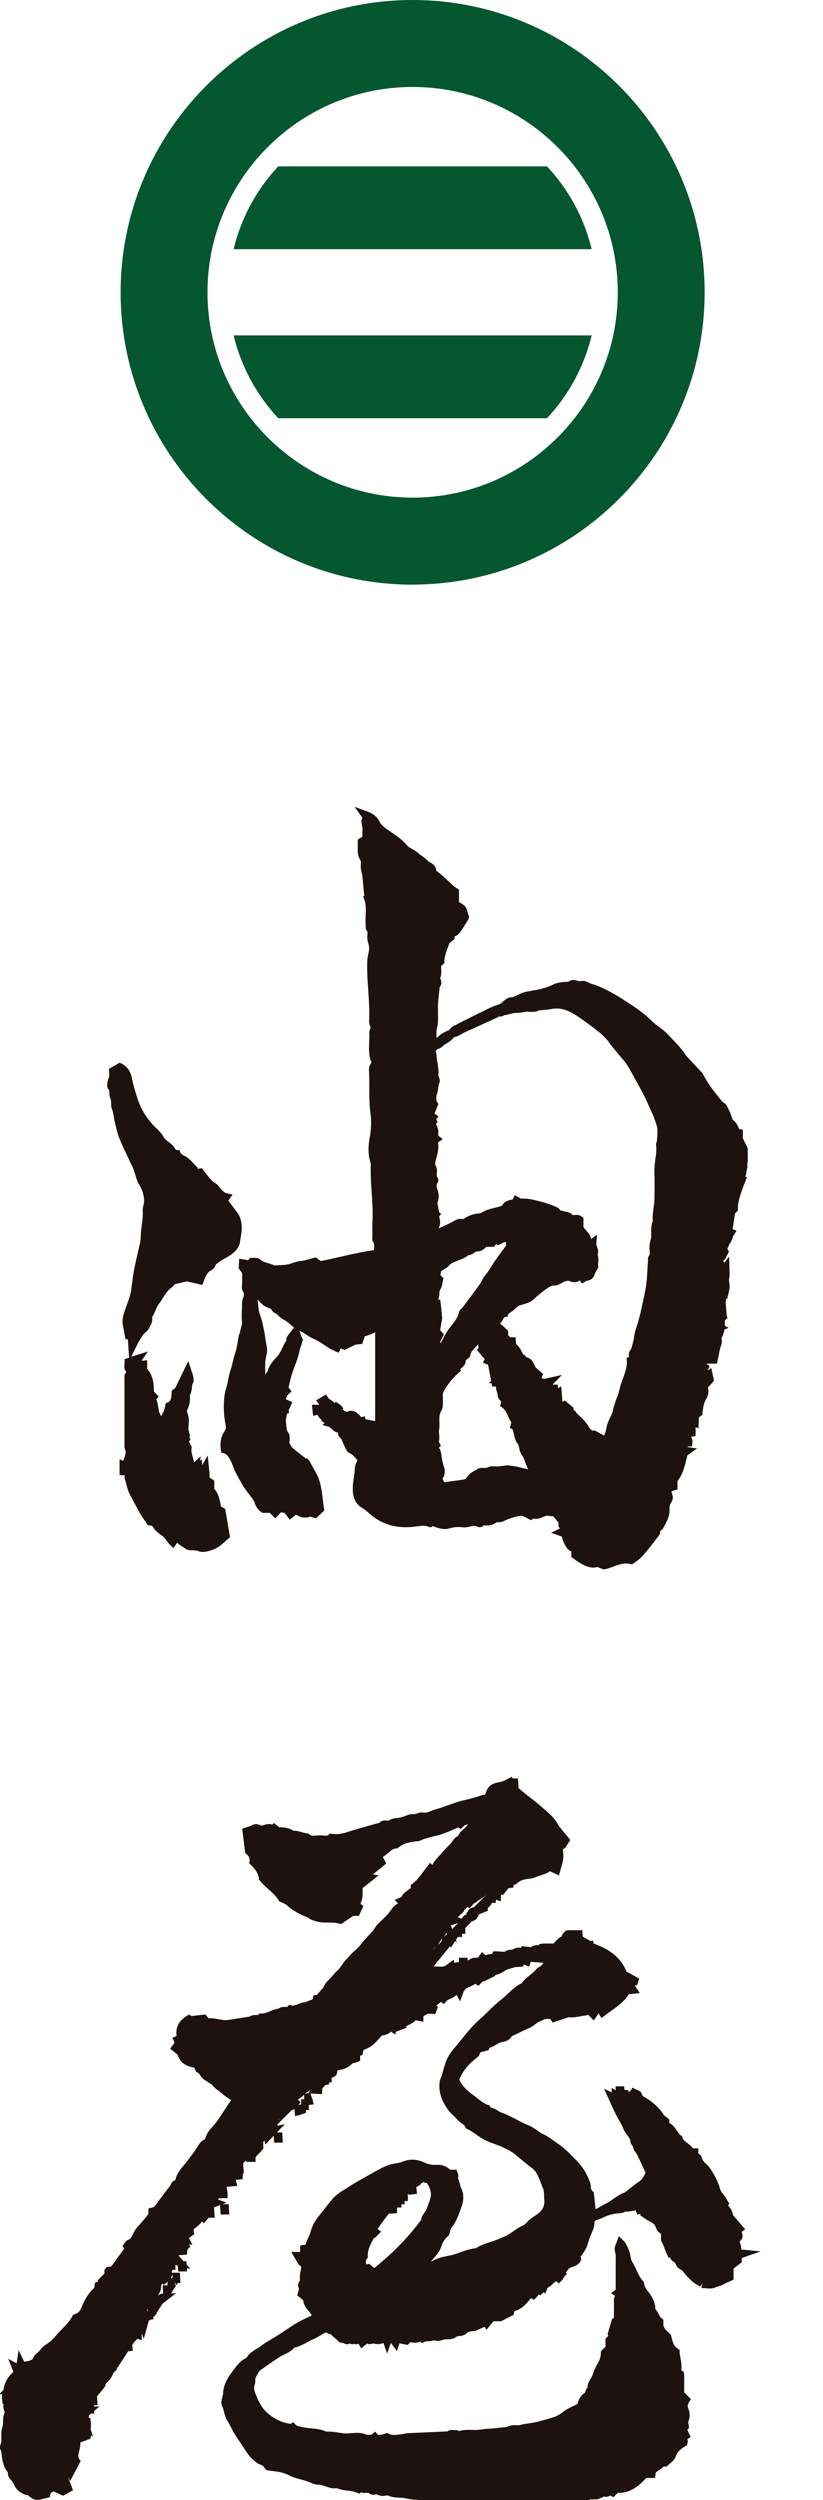
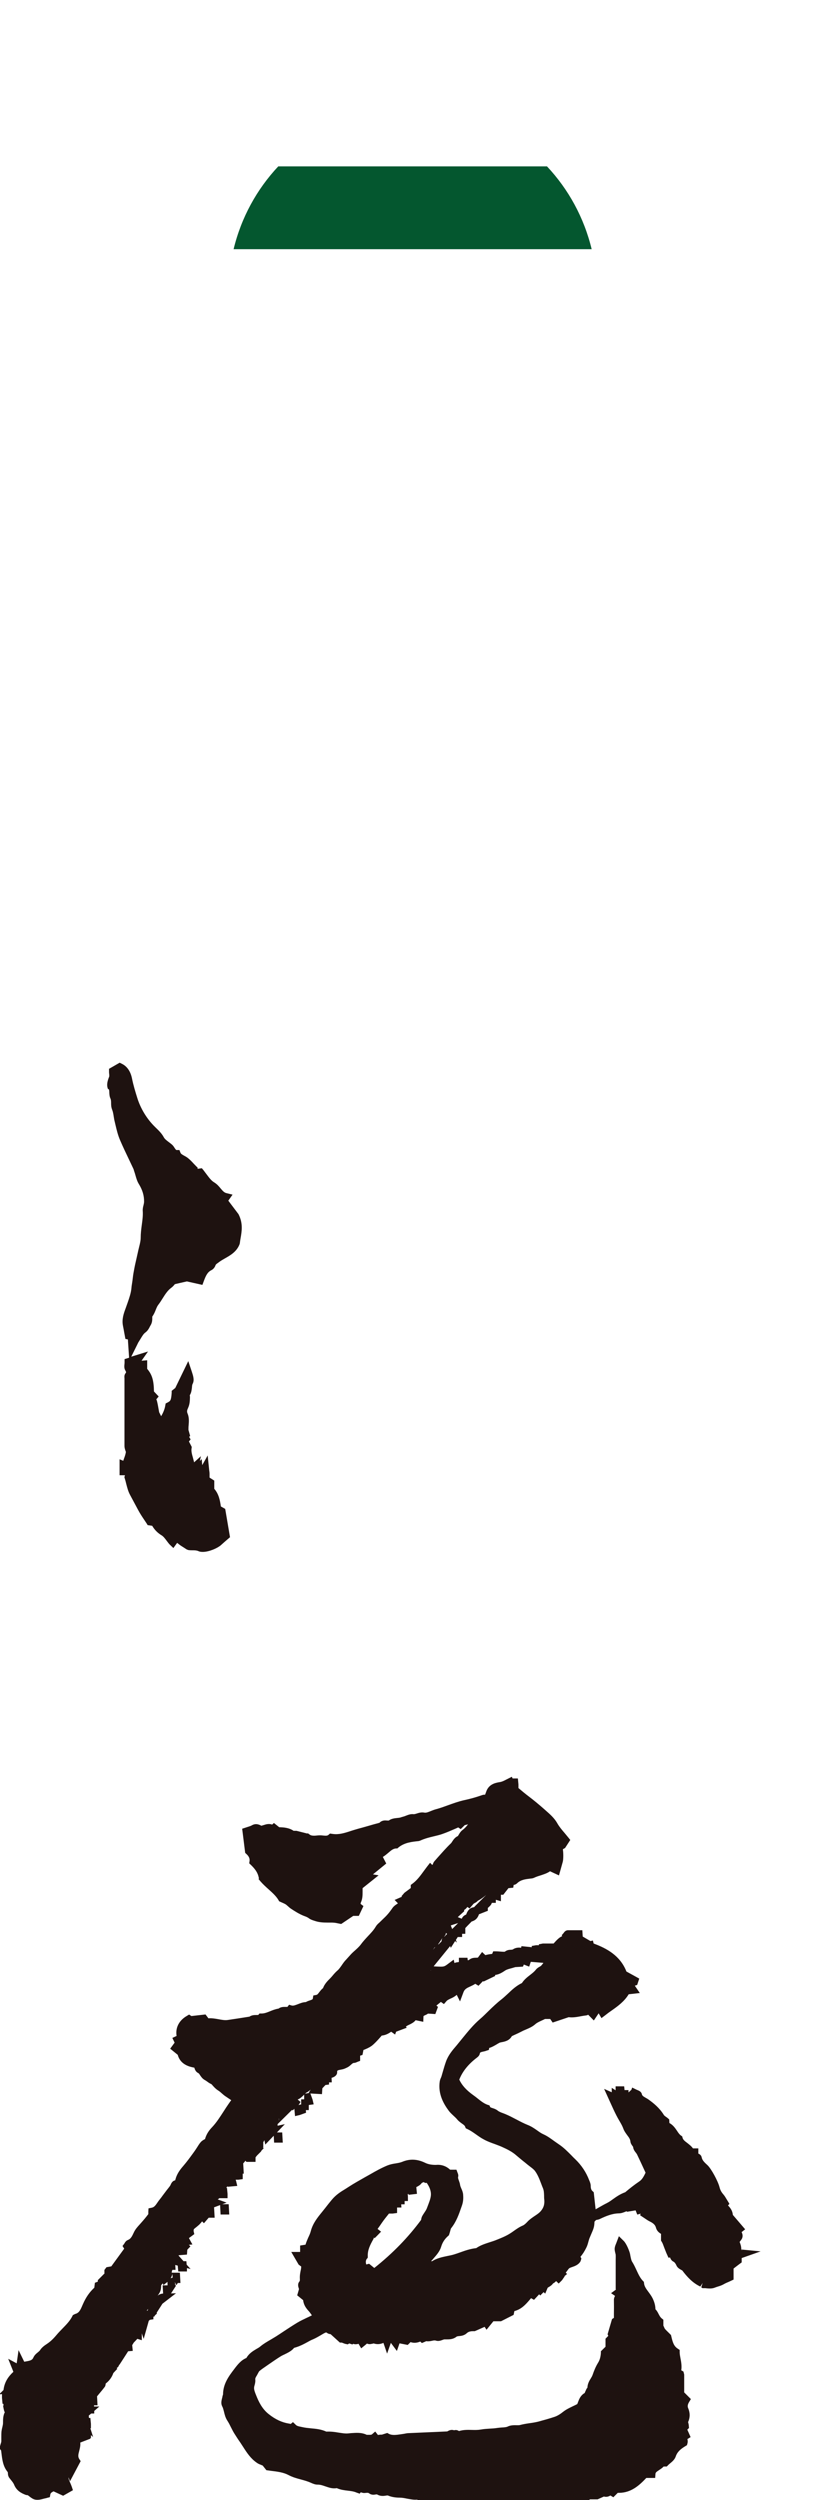
<svg xmlns="http://www.w3.org/2000/svg" id="_レイヤー_1" data-name="レイヤー 1" version="1.1" viewBox="0 0 87.34 265.06">
  <defs>
    <style>
      .cls-1 {
        fill: #04572f;
      }

      .cls-1, .cls-2 {
        stroke-width: 0px;
      }

      .cls-2 {
        fill: #1e1210;
      }
    </style>
  </defs>
  <g>
    <path class="cls-2" d="M78.79,238.59c-.08,0-.11-.08-.12-.08,0-.32-.08-.58-.18-.81l.16-.21c.25-.32.15-.66.05-.83l.38-.3-1.31-1.53c-.03-.45-.28-.76-.51-1l.15-.17-.3-.49c-.1-.17-.21-.36-.36-.53-.2-.23-.32-.46-.39-.74-.17-.67-.89-1.98-1.28-2.34-.33-.3-.55-.52-.61-.81-.04-.24-.21-.35-.36-.42v-.55h-.57c-.17-.24-.4-.41-.6-.57-.27-.2-.44-.34-.5-.54l-.04-.16-.13-.09c-.16-.11-.29-.3-.42-.5-.19-.28-.42-.62-.81-.83l-.02-.38-.15-.13s-.09-.08-.16-.12c-.08-.06-.2-.14-.25-.21-.47-.77-1.13-1.29-1.65-1.66-.09-.06-.18-.12-.28-.17-.26-.15-.38-.23-.41-.38-.07-.3-.34-.39-.56-.48l-.47-.23-.09.25h-.01s-.29.27-.29.27v-.25h-.42l-.04-.4h-.91v.42l-.41-.26v.47l-.81-.36.7,1.54c.2.44.39.86.6,1.27.1.2.21.39.32.58.16.27.31.53.41.8.1.29.27.51.42.72.2.26.32.44.34.66.02.21.13.36.21.47.03.04.07.09.08.12.02.26.17.46.3.62.04.05.08.11.11.16.25.52.5,1.06.74,1.58l.17.37c-.19.39-.36.72-.66.92-.55.37-1.06.78-1.5,1.15-.53.19-.93.47-1.28.72-.21.15-.41.3-.63.41-.42.21-.82.45-1.23.68l-.2-1.81-.13-.12c-.09-.08-.19-.22-.19-.54,0-.21-.07-.4-.17-.63-.32-.84-.81-1.57-1.46-2.2-.15-.14-.29-.28-.43-.43-.4-.4-.81-.82-1.32-1.16-.15-.1-.3-.21-.46-.32-.36-.26-.73-.54-1.17-.74-.25-.11-.46-.26-.68-.42-.3-.21-.62-.43-1.01-.58-.4-.16-.78-.36-1.16-.56-.4-.21-.8-.42-1.21-.59l-.23-.09c-.23-.08-.45-.17-.59-.29-.18-.14-.37-.2-.53-.25-.18-.06-.23-.08-.25-.12l-.08-.17-.19-.06c-.38-.13-.71-.39-1.06-.67-.15-.12-.3-.24-.46-.35-.74-.53-1.21-1.05-1.49-1.65q.5-1.29,1.87-2.33c.1-.08.27-.21.31-.43.03-.13.04-.15.53-.25.05-.01.1-.03.18-.06l.25-.08.04-.21c.29-.08.53-.23.76-.36.1-.06.21-.13.31-.18.08-.04.19-.06.31-.08.3-.06.76-.16,1.02-.63l.21-.1c.3-.13.59-.27.88-.42.13-.07.28-.13.42-.19.3-.13.65-.27.97-.55.17-.16.42-.27.7-.4.11-.05.23-.1.34-.16h.55l.26.38,1.7-.57c.43.06.89-.02,1.35-.11.17-.03.35-.06.53-.08.07-.01.13-.04.19-.07l.6.61.51-.76.3.51.42-.32c.21-.17.43-.33.65-.48.67-.47,1.36-.97,1.82-1.73l1.18-.13-.53-.78.25-.08.22-.67-.34-.19c-.34-.19-.68-.37-1.02-.56-.66-1.69-2.1-2.46-3.48-2.97l-.08-.32-.26.06-.82-.48-.04-.67h-.73c-.28,0-.54,0-.79,0-.27,0-.41.21-.47.3l-.2.23.05.1c-.29.12-.55.37-.91.78h-.35s0,0,0,0h-.79l-.42.08v.1h-.3l-.46.08v.13c-.06,0-.13-.01-.19-.02l-.9-.09-.04.17c-.3-.05-.63,0-.88.18-.02.01-.07.02-.17.03-.18,0-.45.02-.68.21-.07.01-.26,0-.4-.01-.16-.01-.34-.03-.52-.03h-.31l-.11.27c-.28.03-.51.07-.72.13l-.35-.33-.44.59c-.19.05-.57-.07-.96.26-.02.01-.08.02-.12.03l-.03-.27h-.91v.45c-.05,0-.11.02-.16.03-.12,0-.22.04-.31.08l-.08-.36-.58.43c-.45.34-.45.33-1.22.3l-.33-.02,1.75-2.15.07.19.46-.72.19.16-.11-.28.2-.31h.46v-.34h.34v-.61l.04-.04.18-.19h0s.45-.46.45-.46c.41-.12.65-.37.78-.77h0s.94-.37.94-.37v-.3s.07-.07.11-.1c.07-.07.16-.15.23-.25.04-.06.06-.13.09-.19h.42v-.33l.54.16v-.69h.25l.55-.7.51-.05.04-.29c.13-.02.26-.07.37-.18.39-.38.89-.43,1.37-.49l.25-.03.13-.04c.25-.12.5-.2.73-.27.36-.12.71-.23,1.01-.44l.95.44.4-1.43c.08-.28.07-.98.02-1.27,0-.02,0-.04,0-.08l.23-.13.55-.85-.2-.25c-.13-.15-.25-.31-.38-.46-.3-.35-.58-.68-.78-1.03-.32-.58-.8-.99-1.22-1.36l-.19-.17c-.56-.49-1.1-.94-1.63-1.34-.37-.28-.72-.57-1.06-.86l-.04-.03v-.39l-.06-.63h-.56l-.08-.18-.62.31c-.24.13-.42.21-.62.25-.39.06-1.13.17-1.44.91l-.16.43c-.09,0-.19,0-.3.04-.65.23-1.3.41-1.96.55-.57.13-1.12.33-1.65.52-.44.16-.88.32-1.33.44-.17.04-.34.12-.51.18-.26.11-.5.21-.7.17-.33-.06-.59.03-.81.1-.12.04-.22.06-.29.07-.36-.05-.64.08-.88.17-.09.04-.19.07-.3.1-.06.01-.13.04-.29.09-.1.02-.2.03-.31.04-.29.03-.62.07-.89.27-.03.01-.13,0-.18,0-.21-.02-.55-.04-.81.24-.39.1-.77.21-1.15.32-.37.11-.74.21-1.11.31-.25.07-.51.15-.76.23-.66.22-1.29.42-1.95.32l-.28-.04-.16.14c-.12.1-.25.1-.58.07-.16-.02-.32-.03-.57-.01-.33.04-.65.05-.82-.07l-.22-.16-.06.03-1.15-.29h-.3c-.52-.35-1.12-.37-1.53-.38l-.56-.45-.19.17c-.34-.13-.68-.02-.86.04-.17.05-.28.08-.27.09-.21-.11-.59-.32-1.06-.03-.09.05-.23.09-.38.14l-.61.2.32,2.56.13.12c.34.31.36.57.33.76l-.03.23.17.16c.35.34.69.73.81,1.23l.05.2-.04.08.21.25c.27.31.57.58.86.84.41.37.79.71,1.04,1.13l.07.13.31.14c.12.05.23.1.34.16.09.05.18.13.28.22.11.1.21.19.33.27.41.27.85.55,1.34.75l.11.04c.17.06.32.13.43.21.19.15.39.21.64.29.46.16.91.18,1.34.18h.38c.22,0,.44.01.68.07l.41.08,1.28-.86h.59l.49-1.04-.3-.23s0-.08.02-.13c.19-.4.19-.8.19-1.15,0-.13,0-.26,0-.39l1.7-1.36-.6-.1,1.41-1.15-.36-.7c.22-.13.4-.29.57-.43.32-.28.53-.45.83-.47h.14s.11-.1.11-.1c.66-.54,1.48-.61,2.15-.68l.14-.04c.55-.25,1.03-.36,1.49-.47.3-.07.58-.14.85-.23.49-.17.97-.38,1.43-.58l.29-.13.26.18.43-.42.2-.05.15-.04c-.17.23-.36.44-.59.61-.18.13-.29.31-.38.46-.04.06-.09.15-.1.17-.33.15-.49.41-.61.59-.05.08-.1.16-.15.2-.5.48-.95,1-1.4,1.5l-.35.4c-.09.11-.13.22-.15.3-.02.03-.05.06-.07.08l-.23-.23-.32.41c-.12.16-.23.31-.35.47-.37.51-.72.98-1.19,1.33l-.19.14v.33l-.67.5-.31.36.04.06-.77.34.35.36s-.07.05-.13.09c-.14.09-.31.21-.44.39l-.09.13c-.13.18-.27.37-.42.54-.17.2-.36.38-.55.56l-.35.34c-.12.1-.27.24-.37.41-.22.38-.53.7-.85,1.04-.25.27-.51.55-.73.85-.19.26-.45.49-.79.79-.18.16-.34.34-.51.53-.09.1-.18.2-.27.3-.17.17-.32.38-.46.59-.16.22-.3.44-.49.59-.17.15-.33.33-.48.51-.09.11-.18.21-.28.31-.26.26-.58.58-.74,1.02l-.04.03c-.15.13-.26.27-.36.4-.14.19-.21.27-.31.29l-.32.06-.05.31c-.01.08-.02.11-.31.21-.13.04-.28.09-.43.18-.32.01-.59.12-.84.22-.3.11-.47.19-.68.14l-.26-.08-.18.23s-.11,0-.18,0c-.19,0-.5-.02-.76.18-.33.05-.63.17-.9.28-.3.12-.59.24-.88.24h-.24s-.14.16-.14.16c-.03,0-.13,0-.19,0-.2,0-.49,0-.75.18h-.03c-.76.12-1.52.24-2.28.35-.3.04-.61-.02-.94-.08-.33-.06-.71-.13-1.09-.1l-.31-.41-.26.03c-.42.05-.83.09-1.24.14h0l-.24-.16-.25.15c-.83.48-1.22,1.26-1.08,2.12l-.45.21.24.5-.47.64.8.65c.21.76.79,1.2,1.76,1.36.06.21.16.45.41.57.07.03.12.1.2.23.11.16.24.36.48.5.1.05.19.12.28.18.08.06.16.12.25.17.06.04.13.06.22.12.19.22.4.47.72.67.13.08.24.18.35.28.13.11.26.23.4.32l.61.41c-.09.12-.18.24-.26.36-.19.27-.37.55-.55.83-.39.6-.75,1.17-1.21,1.66-.26.27-.61.69-.76,1.27-.15.08-.32.17-.46.33-.15.17-.27.37-.39.56-.08.13-.17.26-.26.39l-.18.25c-.32.44-.65.89-1.01,1.31-.34.39-.68.83-.84,1.43l-.03.11c-.28.04-.41.3-.48.46-.02.04-.04.09-.06.12-.11.15-.23.3-.35.45l-.46.61c-.09.13-.18.25-.28.37-.09.11-.17.22-.25.34-.22.32-.35.5-.61.55l-.34.07-.02.35c0,.06,0,.13,0,.26-.24.32-.5.63-.77.93l-.15.17c-.22.24-.47.51-.63.87-.18.39-.32.66-.61.77-.21.08-.32.26-.39.39l-.19.25.18.28-1.37,1.88-.51.09-.22.29v.33l.02.03-.72.72v.16s-.31.12-.31.12l-.06.52c-.5.46-.88,1-1.19,1.7l-.08.18c-.21.5-.36.81-.78.91l-.23.12-.08.16c-.24.46-.61.84-1,1.24-.22.23-.45.46-.65.7-.36.43-.67.72-1.02.95-.28.18-.56.39-.74.68-.05.07-.14.14-.23.22-.17.13-.35.29-.46.53-.12.28-.3.34-.75.42l-.23.04-.6-1.23-.2,1.4-.9-.48.55,1.38c-.59.54-.92,1.11-1.03,1.8l-.02.13-.47.47.31-.04v.4l.06.63h.09s0,.11.02.15l-.05.07.03.17c.02.13.05.24.08.35.02.08.06.17.08.13-.2.39-.2.76-.2,1.18,0,.13-.04.27-.07.42-.04.14-.07.29-.09.44-.02.21-.02.41-.02.62,0,.14,0,.29,0,.43,0,.09-.04.2-.08.33l-.12.43.13.17s.02.03.04.04c.02.09.03.2.05.36.08.64.16,1.36.66,1.95.01.03.02.12.02.17,0,.08.02.15.03.21l.07.17c.08.11.16.21.24.31.14.17.25.32.31.46.25.64.75.91,1.22,1.09.07.03.13.03.23.04.06.04.13.09.19.14.17.13.38.3.66.34.3.04.57-.03.82-.1.08-.02.15-.04.21-.05.05,0,.11-.03.19-.05l.28-.07.05-.29c.03-.15.12-.21.34-.33l1.02.47,1.04-.59-.12-.36c-.05-.14-.11-.29-.17-.42-.12-.26-.19-.44-.18-.58l.16.41,1.13-2.13-.15-.23c-.15-.23-.11-.47,0-.87.07-.27.14-.56.11-.87h0s1.09-.42,1.09-.42l-.04-.06h.08v-.31l.23.2-.28-.89v-.04s.05,0,.05,0v-.46l-.06-.63h-.15l-.02-.25.26-.22h.32v-.27l.54-.47h-.56v-.13s.37,0,.37,0l-.05-.95.23-.28c.2-.23.39-.47.57-.7.1-.12.1-.25.12-.38.44-.33.68-.74.81-1.11l.42-.45-.07-.07c.11-.08.21-.17.25-.32,0,0,0-.02,0-.03h.04s.19-.29.19-.29c.24-.38.49-.75.74-1.15l.49-.04-.06-.61.15-.24h-.01l.38-.4.02-.03.48.15v-.73l.2.59.54-1.92.13-.11.36-.05v-.27l.03-.03.04.04.11-.17.19-.17-.02-.1.61-.95,1.44-1.11-.53.02.53-.82-.11-.11s0-.06,0-.08l.17.11.13-.21h.28l-.06-1.09h-.87c.01-.08.02-.16.05-.23l.03-.07h.33l-.03-.52.26.07.06.62h.92v-.36l.39.1-.42-.46-.03-.37h-.3l-.52-.58v-.02s0-.03,0-.03l.88-.07.04-.52.33-.35-.17-.17.38-.03-.37-.68.57-.42-.07-.3c-.01-.05.01-.19.02-.22.08-.08.16-.14.25-.21.11-.09.22-.18.33-.28.11-.11.2-.22.3-.34l.19.2.51-.59h.63l-.06-1.09h-.03l.67-.25.05,1h.92l-.06-1.09h-.68l.46-.17-.95-.34c.08-.03.12-.08.17-.13h.88v-.46l-.06-.63h-.08c.04-.06.09-.12.13-.18l.02.06,1.02-.09-.12-.51-.05-.15h.29l.46-.06v-.58h.11l-.06-1.09h0c.05-.06.12-.12.15-.17.03-.05.06-.07.09-.11l.1.12h.97v-.48l.15-.19.46-.46-.02-.02.28-.3-.1-.08h.05v-.57s.01,0,.01,0l.11-.2s0,0,0,0l.09.47.9-.94.04.73h.92l-.06-1.08h-.56l.84-.88-.77.17v-.17s1.54-1.52,1.54-1.52l.06.07.18-.18.07.78.51-.12.66-.24-.02-.28h.31v-.54s.52-.07.52-.07l-.12-.51-.23-.64,1.23.07.04-.62.33-.35h0s.38-.05.38-.05v-.23h.29l-.02-.48c.34-.09.6-.3.59-.6,0-.18-.01-.2.5-.29.23-.04.4-.13.57-.21s.3-.2.41-.3c.15-.13.21-.18.29-.18.15,0,.27-.06.38-.11l.29-.11v-.55l.25-.08.1-.52s.06-.03.1-.04c.27-.11.54-.23.8-.42.3-.24.56-.53.76-.75l.08-.09c.07-.08.19-.21.2-.23.42-.04.74-.22,1-.41l.42.3.11-.3,1.12-.42-.09-.14s.04,0,.06-.02c.09-.07.2-.12.31-.17.21-.1.48-.23.67-.47l.81.17.02-.54c0-.08,0-.08.19-.17.09-.04.19-.08.29-.16l.78.05.28-.76-.17-.14.48-.39.32.23.28-.32c.08-.1.24-.17.42-.26.21-.09.45-.21.66-.4l.35.7.37-.99c.12-.31.34-.43.72-.6.17-.08.35-.16.53-.28l.34.21.47-.49.07.04,1.21-.58.03-.12c.41-.05.74-.26,1.04-.46.17-.12.42-.18.68-.25.14-.04.28-.08.41-.12l.81-.05.09-.22.57.22.17-.51,1.34.11h0c-.08.12-.17.21-.25.31-.02.02-.09.06-.14.09-.13.07-.28.16-.41.32-.16.21-.38.38-.61.56-.3.23-.63.49-.87.86-.59.28-1.04.7-1.47,1.11-.23.21-.46.43-.7.62-.49.38-.94.81-1.37,1.23-.3.29-.59.59-.91.86-.71.61-1.3,1.34-1.87,2.04-.18.22-.35.43-.53.65l-.09.11c-.44.51-.89,1.04-1.13,1.73-.12.34-.22.68-.32,1.03l-.15.52s-.03.08-.05.13c-.05.1-.1.23-.13.38-.21,1.36.43,2.42.93,3.1.15.21.34.38.53.56.13.12.27.25.38.38.15.19.34.32.5.44.19.13.31.22.35.34l.07.17.17.08c.3.14.59.34.89.55.28.2.56.4.87.56.38.21.78.35,1.17.49.26.1.52.19.78.31.51.23,1.04.49,1.48.88.23.2.47.39.71.59.16.12.31.25.47.38.09.07.18.14.27.21.21.16.4.3.53.47.29.39.47.85.66,1.35.06.17.13.34.2.51.09.23.1.47.11.76,0,.14,0,.29.02.42.04.48-.05.82-.33,1.17-.17.22-.42.39-.68.56-.26.18-.54.36-.77.61-.15.16-.33.34-.5.41-.38.16-.68.38-.98.59-.15.11-.3.21-.45.3-.46.28-1.01.49-1.46.67-.2.08-.41.14-.62.21-.49.16-1,.32-1.44.63h-.04c-.6.07-1.14.26-1.67.45-.2.07-.39.14-.59.2-.25.08-.5.13-.76.18-.53.11-1.08.22-1.61.55h-.1s-.01,0-.02.01c.07-.08.14-.16.21-.23l.09-.11c.3-.34.64-.73.78-1.21.13-.44.37-.81.73-1.13l.09-.08.04-.12c.04-.12.07-.23.1-.34.03-.11.06-.25.1-.29.55-.69.82-1.47,1.08-2.22l.06-.17c.17-.48.15-.89.13-1.17-.02-.25-.11-.46-.19-.64-.06-.13-.11-.26-.13-.37-.02-.17-.08-.33-.13-.47-.07-.19-.11-.3-.08-.4.05-.19-.02-.34-.07-.46l-.11-.3h-.67c-.41-.38-.93-.57-1.51-.51-.42,0-.79-.05-1.14-.22-.84-.41-1.64-.44-2.45-.1-.2.08-.43.12-.67.16-.28.04-.59.1-.89.22-.65.27-1.24.6-1.76.9l-.66.37c-.56.32-1.12.63-1.66.98-.13.08-.26.17-.39.25-.48.29-.97.59-1.43,1.14-.23.28-.46.56-.68.85-.12.15-.24.3-.36.45-.48.59-.97,1.19-1.19,2.03-.06.24-.17.47-.28.7-.1.23-.2.47-.28.73l-.57.09v.68h-.94l.78,1.34.28.21c-.02.11-.01.21-.04.32-.06.29-.13.61-.11.96.01.2,0,.26-.06.32-.2.25-.11.55-.04.75,0,.01,0,.02.01.04l-.19.66.63.51c.06.54.34.89.6,1.17.12.13.22.29.33.44-.18.09-.36.18-.54.26-.35.17-.7.33-1.03.53-.48.29-.95.6-1.42.91-.28.19-.56.37-.84.55-.18.11-.36.22-.55.33-.36.21-.73.42-1.07.7-.14.12-.3.21-.46.3-.35.21-.78.47-1.04.94-.58.24-.94.71-1.31,1.2-.55.72-1.17,1.55-1.17,2.67-.02.06-.05.14-.07.24,0,.06-.02.12-.04.18-.06.25-.13.55.02.84.09.16.13.35.19.57.07.3.15.64.37.97.13.2.25.43.36.66.13.25.25.5.4.73.19.3.38.6.59.89.11.16.21.33.32.49.39.61.8,1.24,1.47,1.69.13.09.25.14.41.2l.19.08.39.49.52.07c.66.08,1.29.16,1.82.44.45.24.9.36,1.35.48.36.1.7.19,1.07.36.18.08.41.18.67.18h.02c.29,0,.5.08.77.17.37.12.77.29,1.25.2.4.18.81.23,1.18.27.33.04.64.08.91.2l.34.12.12-.15c.11.04.27.1.48.07.23-.02.31-.03.41.05.24.18.51.15.71.11.03,0,.08,0,.11-.01.34.21.69.18.92.14.13-.02.24-.04.29,0,.33.13.71.21,1.21.21.25,0,.5.05.75.1.35.06.73.15,1.11.11l.33.32.3-.27c.3.16.54.12.71,0h0c.12.04.25.09.4.1.15.01.3,0,.46,0,.12,0,.22,0,.33,0,.08.02.18,0,.28,0,.04,0,.09,0,.09-.02l.29.43.36-.32c.36.18.74.16,1.04.13.22-.02.43-.03.59.03.43.16.87.14,1.3.11.22,0,.45-.02.68,0l.35.04c.87.09,1.07.12,1.38,0,0,0,.01,0,.02,0,.16.05.34.09.55.11.56-.03,1.1,0,1.65,0,.34.01.68.02,1.03.02.66,0,1.32-.04,2-.18.24-.05.52-.04.82-.02.22,0,.44.02.66,0,.26-.01.53-.05.79-.08.26-.03.51-.07.77-.08.37-.01.79-.05,1.15-.35h.81l.67-.3c.29.09.55-.02.69-.11l.31.19.47-.47h.13c1.32,0,2.2-.84,2.9-1.58h.94l.03-.42c.01-.15.09-.22.38-.41.15-.1.33-.21.49-.38h.33l.13-.13c.07-.08.15-.14.23-.21.23-.19.48-.4.59-.72.17-.51.54-.81,1.04-1.11l.15-.09.05-.17c.05-.17.04-.33,0-.48l.34-.21-.35-.79.18-.18-.02-.21c0-.09-.02-.18-.04-.27-.01-.07-.04-.13-.04-.13.22-.49.23-.97.01-1.49-.06-.14-.09-.33.1-.65l.19-.31-.71-.71c0-.64,0-1.27,0-1.89l-.08-.32-.23-.13h0c.07-.46-.01-.89-.08-1.25-.04-.23-.09-.46-.09-.66v-.25s-.21-.14-.21-.14c-.42-.27-.54-.7-.68-1.31l-.03-.13-.25-.25c-.13-.13-.27-.26-.39-.4-.03-.03-.06-.11-.1-.2-.02-.04-.04-.09-.07-.15v-.62l-.17-.14c-.15-.12-.23-.27-.33-.46-.09-.17-.18-.36-.34-.51-.01-.39-.1-.74-.29-1.14-.13-.27-.3-.49-.46-.71-.23-.31-.43-.58-.46-.9l-.02-.16-.11-.11c-.3-.32-.48-.72-.68-1.15-.14-.3-.28-.6-.46-.88-.09-.15-.13-.38-.18-.62l-.03-.17c-.06-.32-.39-1.13-.68-1.41l-.51-.5-.3.79c-.06.14-.14.32-.15.55,0,.17.04.33.07.45.02.08.04.14.04.2.01.18,0,.37,0,.55v2.19c0,.18,0,.37,0,.55,0,.09,0,.19,0,.29,0,.04,0,.09.03.09l-.52.38.42.29c-.06.11-.12.25-.12.42.01.49.01.98,0,1.51v.4s-.06.04-.07.04l-.13.09-.47,1.61.07.15s0,.01,0,.02l-.29.3v.85l-.49.48v.18c-.03.42-.12.74-.29,1.02-.23.37-.42.8-.6,1.33-.04.11-.11.23-.19.36-.15.24-.34.56-.35.97-.04.04-.08.09-.11.15-.06.13-.12.26-.17.38v.03c-.45.25-.6.66-.71.95-.03.08-.06.17-.09.23-.17.09-.34.17-.51.25-.33.16-.67.32-.99.57-.31.25-.61.43-.9.53-.57.19-1.15.35-1.74.51-.29.07-.58.12-.88.16-.36.05-.72.11-1.06.2-.1.03-.22.02-.38.02-.26,0-.59-.02-.94.15-.13.06-.36.08-.59.09-.17.01-.34.03-.5.05-.25.04-.51.06-.76.07-.33.02-.66.04-.99.1-.29.05-.6.05-.92.04-.42-.01-.9-.03-1.39.12-.08-.05-.19-.11-.34-.11-.07,0-.11,0-.17.03-.09-.03-.19-.05-.32-.04-.15.02-.28.08-.42.16-.68.03-1.37.06-2.05.09-.69.03-1.37.06-2.05.09-.16,0-.32.04-.48.07l-.33.05c-.5.07-.93.14-1.29-.05l-.16-.09-.38.12c-.08.03-.24.08-.23.06-.07,0-.17,0-.26.02-.05,0-.12.01-.11.03l-.3-.38-.37.32s-.12.04-.28.03c-.05,0-.11,0-.25,0-.57-.28-1.16-.21-1.67-.18l-.31.03c-.34.03-.68-.04-1.04-.09-.4-.07-.79-.12-1.27-.1-.54-.25-1.09-.3-1.63-.35-.31-.03-.62-.06-.92-.13l-.19-.04c-.25-.05-.39-.09-.5-.2l-.3-.29-.24.2c-.05-.02-.11-.03-.17-.04-.76-.12-1.47-.45-2.18-1.02-.68-.54-1.05-1.3-1.32-1.99-.12-.29-.25-.62-.21-.85,0-.06.03-.12.04-.18.05-.18.11-.4.08-.66-.01-.09.03-.18.14-.36.04-.07.08-.13.15-.27.04-.08.11-.21.16-.25.23-.19.48-.36.73-.53l.23-.16c.42-.29.84-.58,1.27-.85.14-.09.3-.16.45-.23.34-.17.73-.35.99-.68.02,0,.09-.03.13-.04l.13-.04c.41-.13.77-.32,1.12-.51.21-.12.43-.24.66-.33.27-.12.53-.27.79-.42.15-.09.29-.18.44-.25.13-.07.18-.04.22,0,.12.09.25.12.39.14l.98.89h.17c.06,0,.13.04.21.07.08.03.16.06.21.07l.25.05.15-.1.34.11.08-.07c.21.08.42.04.57,0l.28.48.42-.34c.07-.06.14-.12.2-.17.03.02.06.03.1.04.19.06.34,0,.48-.02l.13-.03c.41.14.76.06,1.03-.06l.39,1.14.4-1.14.64.86.28-.81.87.17.3-.3c.4.14.77.05,1.03-.06l.17.16.26-.11s.1-.04.2-.09c.23.04.44,0,.62-.04.18-.04.29-.06.4-.02.27.09.52,0,.71-.07.06-.03.15-.05.18-.06.08,0,.17,0,.25,0,.3,0,.7,0,1.05-.28.05-.04.14-.06.3-.07.22-.02.53-.06.79-.3.22-.21.5-.22.75-.22h.11s1.04-.46,1.04-.46l.2.31.73-.9h.81l1.34-.68.04-.21c.01-.07.03-.13.04-.19.75-.19,1.21-.72,1.59-1.16.06-.07.12-.14.18-.21l.31.18.55-.59.11.13.36-.36h0s.17.16.17.16l.26-.62s.09-.07.14-.09c.13-.08.31-.19.44-.38.13-.05.22-.15.32-.24l.27.26.36-.36.28-.41-.02-.02.27-.22-.14-.15c.07-.08.13-.16.18-.23.08-.11.15-.21.22-.25.08-.04.18-.08.28-.11.28-.1.67-.23.89-.61l.09-.29-.1-.19c.24-.27.43-.58.62-.96.11-.21.17-.44.23-.66.04-.14.08-.29.14-.42l.11-.26c.31-.71.37-.86.39-1.42l.17-.18h.01c.12-.02.26-.04.4-.11.61-.29,1.26-.57,1.98-.59.3,0,.56-.11.8-.21.01,0,.02,0,.04-.01l.07.05.89-.15.18.45.36-.1-.06.17.51.34c.17.11.33.23.52.32.36.17.57.37.64.62.1.39.34.57.55.69v.72l.07.11c.11.17.17.37.25.58l.05.13c.06.16.13.32.19.48l.23.51.17-.02c.05.14.14.33.36.44.12.06.23.21.31.39.1.25.33.38.49.47.05.03.13.07.14.08.5.66,1.08,1.31,1.91,1.7l.25-.38s0,0,0,0l-.15.46.13.09h.16c.1,0,.2,0,.3.02.27.02.57.04.86-.08.11-.04.21-.08.32-.11.2-.06.41-.13.62-.25.17-.1.36-.18.55-.26l.49-.23v-1.17c.24-.19.47-.36.68-.52l.18-.13v-.46l2.01-.71-2.06-.2ZM38.95,239.48l.08-.12v-.15c-.03-.64.25-1.2.6-1.82.03-.05.03-.11.05-.16l.08.07.31-.31h0s.37-.38.37-.38l-.37-.29c.15-.2.29-.4.43-.61.24-.35.51-.69.78-1.02h.4l.46-.06v-.58h.46l-.02-.34h.36v-.35h.35v-.46l-.02-.26s.04-.03.06-.04l.05.1.87-.1-.07-.71s.01-.01.03-.02c.16-.08.38-.19.54-.41.02-.02.11-.07.17-.09,0,0,.02,0,.03-.02.08.05.2.13.33.08.21.3.39.64.44,1.02.06.42-.1.83-.26,1.26-.05.14-.11.28-.16.42-.05.14-.15.29-.25.44-.09.13-.17.26-.24.38-.07.13-.1.27-.12.41-1.36,1.84-2.98,3.52-4.97,5.1l-.55-.45-.3.08c-.07-.23-.07-.41.06-.61ZM18.11,241.55c.1-.17.16-.32.19-.46l.02.4c-.07,0-.14.03-.21.06ZM47.99,204.53l-.15-.39.78-.25-.64.64ZM46.54,206.14s-.04,0-.05,0c.11-.13.2-.27.28-.4.07-.11.13-.21.2-.29-.08.1-.1.25-.12.39l-.3.3ZM46.21,206.41c-.09.1-.17.21-.26.32.05-.08.11-.17.16-.25.03-.02.06-.04.1-.06ZM47.02,205.39c.12-.07.24-.16.28-.33l.03-.04-.02-.02s0-.02,0-.03l.02-.03.12.1-.24.25c-.06.04-.14.04-.19.09ZM50.37,202.15h0s-.07.06-.07.06c-.23.03-.48.11-.69.47-.06.1-.1.2-.14.31-.22.08-.38.23-.47.44l-.42-.17.68-.62v-.14c.15-.08.25-.2.34-.32l.23.16.43-.5c.11-.08.26-.13.33-.2.07-.06.13-.13.18-.15.31-.16.57-.37.83-.58l-1.23,1.23ZM45.69,208.92l.03-.04.02.03h-.05ZM17.79,242.3h-.53l.05.87c-.28.02-.44.12-.58.22.15-.2.33-.44.36-.83l.02-.28.16-.19.08.18.43-.34c-.01.1,0,.22,0,.35ZM15.66,244.98h-.09c.05-.06.1-.12.15-.18l-.05.18ZM.74,253.71h.03s-.06,0-.06,0h.03ZM18.55,242.31h0,0,0ZM18.68,242.1s0,.04-.02.06l-.15-.15h.02l.15.09ZM29.59,224.66h-.03s.04-.02.05-.04l-.02.28v-.25ZM31.68,223.19l.22-.33-.31-.26c.29-.12.49-.32.65-.48.02-.02.03-.02.04-.04v.5h-.32v.55s-.09,0-.09,0l-.19.06ZM32.39,221.98s.08-.09.12-.11l.1-.05c.12-.07.24-.17.36-.27l-.22.34h.12s-.48.09-.48.09Z" />
-     <path class="cls-2" d="M25.32,134.47l.34.46s.03.04.04.06v.87c0,.13,0,.24-.02.34-.02.25-.04.5.11.74.13.19.11.42.06.53-.17.36-.17.68-.17.97v.29c-.03.47-.05.95,0,1.44.02.17-.03.36-.09.56-.05.18-.1.37-.15.61-.04.09-.1.21-.12.37l-.06.35c-.07.47-.14.91-.28,1.32-.12.34-.2.68-.28,1.01-.07.29-.13.58-.23.86-.12.34-.19.7-.26,1.05-.06.31-.13.62-.22.92-.32.98-.29,2.66-.07,3.71.08.37.06.59-.07.78-.39.55-.52,1.21-.41,2l.04.3.29.08c.32.08.49.36.72.8.09.17.15.34.22.52.07.19.14.38.23.57.27.54.56,1.06.87,1.58.09.16.21.3.32.46.06.08.12.16.18.25.08.11.17.22.26.34.19.24.37.46.44.68.11.34.28.72.72,1.03l.12.08h.78l.58.59.62-.65.36.06.56.72.65-.53.55.26.19.04c.43.02.55,0,.77-.09l.63.17.87-.81-.03-.24c-.04-.26-.07-.52-.1-.78-.07-.61-.15-1.24-.3-1.87-.15-.61-.45-1.14-.74-1.65-.14-.25-.28-.49-.4-.74l-.25-.25h-.15c-.51-.4-1.02-.81-1.52-1.23-.02-.08-.06-.19-.15-.29-.06-.06-.06-.12-.04-.37.02-.19.04-.43-.04-.68l-.11-.18c-.06-.06-.18-.18-.24-1.31.03-.21.05-.37.07-.5.03-.07.06-.15.1-.24h.18l-.06-.3c.06-.13.12-.28.2-.44l.19-.42-.7-.32c.08-.23.16-.42.3-.54l.32-.27-.32-.45.23-.94c.1-.43.26-.85.43-1.3.19-.51.39-1.04.5-1.61.04-.23.13-.45.21-.68l.17-.51-.14-.29c-.03-.07-.07-.14-.09-.21-.02-.06-.04-.12-.06-.21l-.07-.26c.16.1.33.17.5.29.33.22.68.45,1.07.62.35.15.67.36,1.01.59.36.24.73.48,1.16.67l.4.17.22-.45.42.15,1.15-.56.71-.07.14-.42c.04-.11.09-.24.13-.39.37-.1.75-.23,1.1-.44v9.43l-1.03-.2-.05-.31-.42.09v-.02s-.15-.18-.15-.18c-.33-.38-.66-.46-.88-.47-.11-.02-.29.02-.47.12-.08-.04-.16-.08-.25-.13-.12-.06-.13-.11-.21-.16l.09-.07-.29-.37-.52-.35-.12.15s-.02-.03-.03-.04v-.04s-.02.01-.02.01c-.11-.11-.23-.19-.34-.26-.12-.08-.23-.15-.28-.23l-.24-.37-1.05.63.34.47h-.79l.13,1.17.46-.11c.1.22.24.38.4.49.03.22.2.31.37.37l-.23.23.74.21s.12.09.2.17c.15.15.35.36.68.42.01.34.24.55.41.72.1.3.23.58.4.93.09.19.21.46.49.56.2.07.34.23.53.43.08.08.16.18.25.27,0,0,0,.01,0,.02-.13.27-.27.57-.28.9-.01.32-.06.64-.1.95-.06.42-.13.87-.11,1.33.02,1.09.55,1.62,1,1.88.25.15.48.34.72.55.15.13.3.26.46.38,1.16.88,2.55,1.23,4.15,1.08l.56-.07c.57-.07.7-.09,1.17.05l.23.07.18-.14c.05.02.11.04.16.06.49.17,1.06.37,1.65.18.44-.14.86-.16,1.41-.11.27.04.54-.04.76-.08.32-.08.52-.12.72,0,.23.12.59.09.69-.12.02,0,.08,0,.21,0,.51.05.88-.08,1.19-.33.23,0,.52,0,.78-.13.37-.2.76-.32,1.19-.44l.15-.04c.18-.05.38-.07.55-.08.03,0,.05,0,.07,0l.93.47.2-.18c.42.11.8-.06,1.07-.17.19-.08.33-.13.48-.13l.62.08c.16.22.34.44.53.65v.41l.15.22-.93.45,1.13.4c.13.56.37,1.05.73,1.44l.28.13v.6l.18.13c.83.61,1.75,1.19,2.58.93l.68.26.13-.03c.34-.07.65-.18.96-.3.59-.21,1.09-.39,1.7-.25l.2.05.29-.2c.65-.44.92-.67,2.61-2.92l.09-.13v-.29c.12-.06.24-.14.32-.29l.1-.19c.3-.53.63-1.13.58-1.87-.01-.25.04-.47.17-.66.26-.38.19-.71.09-.97-.02-.05-.04-.13-.05-.24l.64-.2v-.89c.51-.64.72-1.37.9-2.13l.15-.59,1.03-.73-1.01-.14s.04-.07.05-.07h.42l.04-.41c.03-.28-.06-.44-.15-.6l.49-.1v-.94l.3.12.06-1.17.35-.24.02-.21c.05-.49.13-1.05.38-1.46.24-.4.3-.74.22-1.19v-.05s.02-.07.06-.11c.15-.14.29-.28.42-.44l.14-.17-.28-1.35-.36.26s.03-.08.04-.13l.14-.32-.34-.27h1.11l.08-.35c.04-.21.08-.41.13-.61.07-.36.13-.69.25-1.02.08-.25.09-.5.02-.72l.07-.13c.13-.26.21-.52.25-.79l.45-.17-.41-.23c0-.18,0-.35,0-.53l.31-.35-.1-.1-.13-1.56.07-.1-.05-.17.16-.06.12-.53c.06-.24.12-.47.13-.71,0-.18-.02-.35-.04-.5-.02-.12-.05-.26-.03-.32.09-.32.07-.59.06-.89l-.05-1.51-.5.65c-.04-.06-.09-.11-.13-.17.06-.05.11-.11.17-.18.12-.16.2-.33.27-.48l.18-.37-.18-.29c.09-.13.14-.27.18-.38.02-.05.04-.12.06-.14.19-.21.26-.44.32-.62.03-.11.06-.19.1-.24l.33-.53-.42-.15.25-1.67.31-.31v-.19c-.02-.68.21-1.34.46-2.04l.1-.29c.04-.13.09-.25.15-.37l.24-.63-.17-.1c.05-.08.09-.19.1-.32,0-.14.04-.28.08-.42l.05-.25-.02-.3h0c.08-.39.06-.74.05-1.06,0-.18-.02-.35,0-.51v-.13s-.05-.12-.05-.12c-.16-.32-.3-.59-.47-.93v-.91l-.39-.08c-.06-.18-.16-.37-.29-.57-.09-.15-.21-.25-.3-.34-.08-.07-.14-.13-.15-.17-.09-.35-.21-.65-.34-.91l-.08-.17c-.09-.21-.24-.56-.57-.67l-.3-.37c-.66-.81-1.28-1.57-1.84-2.69l-1.73-1.85c-.43-.68-.97-1.25-1.5-1.8-.15-.16-.3-.32-.46-.48-.29-.32-.64-.57-.97-.82-.28-.21-.54-.4-.76-.63-.76-.76-1.62-1.35-2.44-1.88-.9-.6-1.99-1.28-3.22-1.8-.17-.07-.34-.13-.52-.18-.09-.03-.18-.05-.26-.08-.08-.03-.15-.06-.22-.1-.25-.12-.53-.26-.87-.17-.09.03-.15.01-.29-.03-.07-.02-.13-.04-.21-.05-.18-.04-.5-.1-.74.12-.04.03-.09.03-.26.04-.12,0-.25,0-.38.02l-.14.02c-.3.05-.63.1-.93.26-.73.38-1.54.52-2.39.67l-.43.08c-.34.06-.63.2-.89.33-.28.14-.52.26-.78.27-.21,0-.38.12-.57.24-.11.06-.18.15-.22.2-.18.19-.38.3-.63.37-.34.09-.65.24-.97.39l-.38.19c-1.02.5-2.05,1-3.06,1.54-.04.02-.08.03-.12.05-.16.06-.4.23-.57.5-.54.17-.97.47-1.34.83,0-.11,0-.22,0-.33,0-.15,0-.3,0-.44.01-.12.04-.23.07-.35.04-.19.08-.37.09-.56.01-.31,0-.61,0-.92,0-.3,0-.59,0-.89.02-.46.07-.91.12-1.36l.06-.55c.29-.36.16-.72.04-.95.16-.33.14-.67.12-.93,0-.14-.02-.26,0-.36l.34-.32v-.2c0-.43.15-.84.32-1.31.07-.19.14-.38.21-.59l.55-.44v-.28c.42-.13.64-.49.75-.66.17-.26.33-.52.52-.83l.2-.33.08-.28-.08-.21c-.04-.1-.1-.25-.13-.4-.1-.48-.46-.69-.7-.83-.06-.03-.12-.07-.17-.1v-1.31l-.21-.13c-.36-.24-.69-.55-1.03-.88-.36-.34-.74-.69-1.16-.99-.02-.36-.25-.68-.64-.88-.16-.08-.29-.21-.45-.35l-.18-.16c-.1-.08-.2-.15-.31-.22-.1-.06-.19-.13-.25-.18-.23-.24-.5-.39-.73-.52-.24-.13-.44-.24-.58-.42-.44-.53-1-.92-1.62-1.35l-.26-.18c-.42-.28-.83-.55-1.03-.99-.14-.31-.47-.73-1.22-1.02l-1.41-.52.83,1.17c-.05.1-.11.25-.1.45.01.13.04.25.06.37.03.13.05.24.05.33-.02.25-.02.51-.01.77v.08s-.49.31-.49.31v.59c-.01.31-.02.63.02.95.03.22.12.4.2.55.05.09.09.17.1.23.02.08.01.19,0,.31,0,.14-.01.28,0,.42.02.15.05.31.09.46.03.11.06.22.07.34.04.3.06.61.09.91.03.34.06.67.1,1.01,0,.05.02.1.03.15l-.13.1.12.32c.19.52.17,1.07.15,1.66-.02.36-.03.72,0,1.13-.01.12-.04.35.13.55.07.08.07.18.05.41-.01.15-.02.33,0,.51.02.13.06.25.09.38.06.23.11.43.09.63-.02.16-.05.32-.08.48-.06.29-.11.57-.12.88-.03,1.01.04,2.03.11,3.01.07,1.09.15,2.21.09,3.31,0,.2.05.36.11.49.02.05.04.12.05.14,0,.02-.03.09-.04.14-.05.14-.12.31-.1.51.02.31,0,.62-.01.93-.03.64-.07,1.3.19,1.99.03.07.04.17.06.14-.32.4-.29.81-.26,1.12v.17c.03.47.03.94.02,1.41,0,.86,0,1.74.12,2.64.12.86.09,1.77-.09,2.72-.18.94-.14,1.86.13,2.67-.04,1.01.02,2.03.09,3.01.07,1,.14,2.04.09,3.05-.02.36-.02.73-.01,1.1v.57c-.02.15-.05.38.09.58.11.17.11.35.09.66,0,.06,0,.12,0,.19-1.2.17-2.36.43-3.48.69-.74.17-1.47.34-2.19.47l-.51-.38-.21.05c-.17.04-.33.09-.49.13-.34.1-.63.18-.91.2-.34.02-.64.13-.9.22-.16.06-.32.11-.48.14-.31.06-.63.07-.99.09-.14,0-.28.01-.43.02-.21-.12-.45-.18-.67-.25-.32-.09-.61-.18-.83-.38-.22-.2-.52-.19-.82-.17l-.21-.02-.15.15s-.07.07-.11.11l-.94-.16-.05,1.05ZM30.82,141.25c-.14.17-.26.32-.35.47-.09.15-.1.31-.06.37-.18.26-.32.54-.45.82-.17.35-.33.68-.58.95l-.11.12c-.32.35-.69.76-.85,1.34,0,.03-.06.1-.09.15-.06.08-.13.18-.18.3,0-.09,0-.18,0-.28-.02-.64-.03-1.23.13-1.82.13-.45.04-.89-.04-1.27-.03-.16-.06-.31-.08-.46-.05-.49-.15-.95-.25-1.4l-.07-.33c-.05-.23-.12-.46-.2-.68-.09-.26-.17-.51-.2-.76-.02-.16-.03-.31-.04-.47-.01-.18-.06-.36-.08-.54.05.06.1.13.15.18.04.04.08.08.12.12.31.36.7.54,1.1.69.03,0,.06.02.08.03.12.3.37.42.52.5.04.02.08.04.1.05.25.28.49.48.78.62.23.12.44.3.67.5.1.09.2.17.31.26l.06.03-.39.5ZM47.11,155.51c-.16-.46-.23-.94-.29-1.42l-.13-.47-.14-.09.24-.25-.16-.3s-.04-.06-.07-.11c.1-.3.06-.59.04-.84-.01-.14-.03-.27-.01-.36.06-.31.05-.62.04-.92-.01-.44-.02-.82.19-1.14.15-.23.17-.51.18-.7.01-.31,0-.63,0-.94v-.27c.37-.75.89-1.43,1.59-2.08l.36-.33-.13-.12s.09-.07.14-.11c.17-.14.48-.4.47-.84.12-.09.23-.19.33-.27l.12-.1.03-.16c.06-.3.22-.57.85-1.15,0,.08,0,.17.01.25v.19s-.19.1-.19.1l.69.83.17.15-.2.41.56.23.32,1.7-.24.24.29.02.06.34h.4c0,.22.04.46.17.74,0,.16-.01.45.23.68.17.17.17.21.13.34l-.09.31.26.19c.27.2.41.51.57.86.1.21.2.42.32.63l.04.07-.15.59.33.15-.03.05.06.17c.03.11.06.22.08.33.07.32.15.68.39.97.08.11.12.24.16.45.05.25.12.55.34.83.11.14.19.36.27.59.06.16.11.32.18.47.05.12.11.24.17.36l-.13-.03c-.17-.04-.34-.07-.51-.11l-.25-.06c-.15-.04-.31-.08-.48-.11-.17-.03-.33-.05-.49-.07l-.36-.04-.27.03c-.25.03-.5.06-.76.08-.09.01-.18,0-.27,0-.24-.02-.54-.02-.81.12-.1.05-.19.04-.38.04-.14,0-.34,0-.52.04l-.16.07c-.09.07-.19.13-.29.18-.31.18-.69.4-.92.84-.02.02-.1.07-.17.08-.28.06-.56.1-.85.14l-1.3.17c-.02-.08-.06-.17-.12-.25-.06-.08-.05-.13-.02-.19.22-.35.26-.78.11-1.21ZM46.71,141.02l.22-1.25-.12-1.25-.09-.69-.21-.07c.09-.22.11-.44.12-.62.01-.2.03-.33.09-.42.17-.24.21-.53.25-.75.01-.07.02-.14.04-.2l.06-.25-.33-.33.08-.42.46-.29c.07-.04.2-.1.29-.22.24-.31.6-.45,1.03-.61.35-.13.75-.28,1.09-.55.27-.03.48-.17.64-.28.18-.11.26-.16.35-.15.33.05.64-.2.86-.4.03-.02.06-.05.09-.08h.8l.21-.27.21.11.64-.32.21-.03v.39c-.16.21-.3.42-.46.62-.43.58-.83,1.13-1.19,1.73-.19.32-.4.6-.63.88-.13.16-.21.34-.29.49-.05.1-.1.2-.16.29-.52.73-1.06,1.45-1.59,2.16l-.38.49c-.08.07-.25.2-.29.41-.11.52-.44.94-.79,1.39-.33.42-.66.85-.92,1.47-.07.09-.17.22-.22.41l-.08-.13.41-.79-.4-.46ZM55.99,107.28c.09,0,.19,0,.29,0,.26.01.62.02.95-.17.44-.01.9-.06,1.41-.15.81-.13,1.59.1,2.53.71.85.56,1.7,1.19,2.54,1.87.12.1.23.21.34.32.08.08.17.17.25.25.11.1.21.24.31.39.06.09.13.17.19.26.19.24.39.48.59.72.12.15.25.3.37.44.23.27.47.54.68.83.25.35.47.75.71,1.2l.39.71c.38.68.77,1.38,1.1,2.1l.19.43c.35.76.68,1.48.89,2.24.08.3.05.67.03,1.05-.01.16-.03.33-.04.51-.04.1-.1.24-.08.42.05.48,0,.97-.08,1.48-.05.43-.12.88-.1,1.34.02.97.03,1.95,0,2.92,0,.3-.05.6-.09.9-.06.47-.13.95-.09,1.46-.17.4-.17.8-.16,1.15,0,.15,0,.31,0,.46-.01.13-.04.25-.08.38-.06.24-.13.52-.1.84v.13c.04.32.05.53-.07.69-.13.17-.11.35-.09.41l-.05.81c-.03.59-.06,1.19-.13,1.77-.07.53-.19,1.08-.3,1.61l-.08.35c-.13.62-.27,1.24-.44,1.86-.05.18-.11.35-.16.53-.13.37-.25.75-.3,1.16-.04.27-.1.54-.17.81l-.05.18c-.05.18-.1.38-.17.46-.22.25-.21.54-.15.73l-.27.14.02.3c.03.49-.09.96-.28,1.51l-.15.42c-.15.4-.3.81-.38,1.24-.04.22-.13.43-.21.64-.07.18-.14.36-.2.55-.02.08-.05.17-.08.26-.06.17-.13.35-.16.56-.04.28-.17.55-.31.83-.15.32-.31.65-.38,1.04-.06.34-.14.63-.26.88l-1.05-.58-.15.08c-.18-.12-.32-.23-.42-.42-.3-.56-.8-1-1.28-1.44-.03-.06-.08-.17-.18-.26-.05-.04-.1-.08-.16-.11v-.22l-.94-.78-.21.14s-.04-.07-.07-.1h.03s-.12-1.54-.12-1.54l-.34.22-.04-.4h-.54l.99-1.02-1.91.42h0c-.09-.04-.18-.08-.25-.11.01-.04.03-.07.04-.11l.13-.31-.25-.21c-.13-.11-.25-.21-.43-.38l-.12-.11c-.04-.07-.08-.15-.12-.24-.13-.28-.34-.74-.89-.84l-.17-.27-.06.05s-.04-.04-.06-.07c-.08-.11-.13-.23-.19-.34-.13-.26-.32-.53-.58-.77v-.08l-.06-.63h-.57l-.17-.19-.04.02v-.5l-.61-.59-.28-.2s.1-.07.14-.12c.07-.08.13-.19.18-.29.13-.22.16-.26.22-.27l.27-.04.09-.25c.03-.06.09-.12.25-.21.13-.08.3-.19.43-.35.08-.1.21-.19.35-.29.03-.02.06-.04.08-.06l.55-.17c.43-.14.72-.23,1-.49.52-.47.97-.85,1.49-1.2.25-.16.48-.32.72-.28.21.02.46-.08.69-.21.08-.04.16-.08.23-.13.04-.03.1-.06.18-.09.16-.04.35-.1.45-.07.04,0,.08.03.12.04.19.07.59.24,1.05-.08l.24.32.48-.29c.33-.02.72-.17.89-.76.02-.07.08-.17.14-.28.05-.08.1-.17.15-.26l.08-.16-.04-.17c-.01-.05,0-.18.01-.28.02-.23.06-.53-.06-.84.13-.34.01-.66-.06-.87-.04-.11-.08-.21-.08-.28l.08-.99-.63.46c-.04-.17-.08-.38-.24-.57s-.31-.37-.46-.54l-.11-.13v-.99l-.18-.14c-.21-.15-.42-.21-.6-.17h-.44v-.1s-.47-.24-.47-.24h-.14c-.07,0-.16-.03-.25-.06-.12-.03-.24-.07-.38-.08-.05-.09-.14-.24-.32-.32-.54-.25-1.03-.43-1.5-.55l-.3-.08c-.65-.18-1.33-.36-2.05-.3,0,0-.01-.01-.04-.02-.06-.04-.13-.08-.21-.13l-.42-.21-.2.42s-.16.06-.24.07c-.25.06-.69.16-.89.61-.24.1-.5.16-.77.22-.49.12-1.03.25-1.53.59-.7.03-1.31.24-1.82.62-.25-.07-.59-.06-1.03.21-.35.21-.72.38-1.11.55-.16.07-.31.14-.47.21.01-.05.03-.09.05-.14.16-.32.09-.68.03-.99,0-.05-.02-.11-.03-.15l.21-.23-.22-.21-.18-.96c.19-.45.18-1.01-.03-1.55-.09-.22-.07-.4.06-.62l.09-.22-.06-.19-.1-.23c-.04-.06-.03-.17-.02-.34.02-.22.04-.49-.1-.76-.11-.21-.08-.33,0-.69l.08-.3c.11-.39.23-.84.16-1.42,0-.04-.02-.11-.03-.11l.52-.33-.48-.4s0-.16,0-.21c.05-.38-.08-.67-.2-.93,0-.02-.02-.05-.03-.07l.16-.25-.15-.25.24-.3-.41-.32.4-1.01-.12-.19c-.13-.22-.14-.51-.02-.88.07-.21.1-.42.13-.63.03-.19.05-.37.12-.53.1-.26,0-.51-.06-.68-.02-.05-.05-.12-.05-.12.06-.47-.02-.89-.09-1.3-.05-.29-.1-.57-.1-.84,0-.16-.04-.3-.1-.45l.21-.21c.28-.05.49-.23.65-.4l.24-.15c.29-.17.6-.39.86-.7.3-.06.56-.19.76-.31.09-.06.19-.12.29-.17l3.63-1.65.04-.07s.01,0,.03,0c.16.02.41.01.62-.15.21-.02.41-.07.59-.12.21-.06.45-.11.57-.1.31,0,.6-.04.88-.09.14-.02.28-.05.42-.06ZM73.45,151.2h0s.01,0,.01,0h-.01Z" />
    <path class="cls-2" d="M11.55,115.49c.04.09.05.22.05.36.01.19.02.4.12.62.06.13.07.3.07.48,0,.21.01.45.11.7.09.23.13.47.17.74.03.19.06.37.11.56l.09.38c.12.51.25,1.04.47,1.55.3.7.63,1.39.96,2.08l.46.97c.03.06.04.13.06.19l.05.15c.04.12.08.24.11.36.09.31.18.63.37.93.37.61.55,1.2.54,1.85,0,.11-.03.24-.06.37-.05.19-.1.4-.08.62.03.48-.03.95-.1,1.45-.06.45-.12.92-.12,1.4,0,.27-.07.57-.15.89-.03.12-.06.25-.09.37-.07.31-.14.63-.21.94-.07.32-.15.64-.21.96-.07.36-.14.73-.18,1.1-.02.17-.04.35-.07.52-.03.18-.06.36-.07.53-.05.53-.22,1.02-.4,1.54l-.22.62c-.2.54-.42,1.15-.28,1.85.05.25.1.51.14.75l.12.64.26.05.13,1.94-.48.15v.34c0,.06,0,.12-.01.18-.02.2-.05.45.09.68.11.19.09.21.02.3-.15.19-.12.4-.11.54v1.44c0,1.91,0,3.82,0,5.74,0,.19.06.35.1.48.02.05.05.13.05.15-.04.26-.13.51-.21.72l-.07.21-.39-.16v1.69h.57l-.06.21.04.13c.06.19.11.37.15.55.11.42.21.83.42,1.21.28.52.55,1.03.83,1.55.19.36.41.7.64,1.04.09.14.19.28.28.42l.11.18.48.07c.26.44.58.76,1.01,1.02.18.11.35.33.52.56.1.13.2.27.31.39l.41.39.4-.55c.1.08.19.15.28.22.15.11.32.21.49.32l.23.15.17.07c.38.07.78-.03,1.09.12.13.06.29.08.46.08.68,0,1.59-.41,1.94-.73.16-.15.33-.29.53-.47l.42-.36-.51-3-.46-.26c-.09-.62-.21-1.31-.7-1.87v-.87l-.5-.32c0-.14,0-.27,0-.4,0-.13-.02-.26-.04-.39l-.16-1.56-.58,1.03-.05-.64-.2.2.11-.51-.72.65c-.04-.16-.08-.32-.12-.47-.11-.38-.2-.71-.15-1.01l.02-.15-.3-.58.18-.22-.16-.27h0s.11-.09.11-.09l-.13-.47c-.02-.08-.05-.15-.05-.19,0-.16,0-.32.02-.49.03-.38.06-.82-.11-1.22-.1-.23-.06-.37.06-.63.17-.38.18-.74.19-1.14l-.02-.18c.18-.29.2-.59.23-.82.01-.16.02-.3.08-.4.2-.4.05-.84-.11-1.33l-.36-1.07-1.38,2.85-.38.3v.21c-.06.83-.14.87-.44,1.03l-.2.1-.04.22c-.07.42-.24.8-.44,1.13l-.21-.42-.04-.22c-.05-.28-.1-.58-.17-.88-.02-.1-.05-.19-.09-.27l.25-.3-.5-.53c-.02-1.2-.2-1.78-.72-2.4v-.91l-.6.05.69-.98-1.78.55.64-1.29c.06-.12.09-.2.14-.27.07-.11.14-.23.21-.34.16-.26.3-.51.49-.65.27-.2.38-.42.47-.59.02-.05.05-.1.08-.15.2-.31.2-.61.2-.83,0-.04,0-.09,0-.13.17-.23.28-.49.37-.72.08-.2.16-.39.26-.52.18-.23.33-.47.48-.71.27-.43.53-.83.9-1.1.15-.11.27-.24.39-.39l1.27-.29,1.65.37.14-.38c.21-.56.38-.97.81-1.18.2-.1.37-.3.44-.52.03-.09.1-.14.27-.26l.12-.09c.19-.14.4-.26.61-.38.58-.33,1.24-.7,1.55-1.49l.03-.11c.02-.18.05-.35.08-.53.13-.74.28-1.59-.22-2.56l-1.08-1.43.45-.64-.65-.16c-.24-.06-.38-.22-.61-.49-.18-.22-.38-.46-.69-.65-.31-.18-.56-.53-.81-.86-.12-.16-.23-.31-.34-.45l-.16-.19-.45.06v-.13s-.13-.12-.13-.12c-.1-.1-.19-.2-.28-.29-.21-.23-.42-.45-.67-.64-.11-.08-.23-.15-.35-.21-.21-.12-.34-.19-.39-.32l-.11-.28h-.3c-.05,0-.07-.02-.21-.22-.08-.13-.17-.27-.32-.39-.1-.08-.2-.16-.31-.24-.21-.16-.41-.31-.51-.49-.23-.43-.55-.73-.86-1.03l-.1-.1c-.83-.81-1.51-1.92-1.86-3.05-.21-.67-.42-1.36-.56-2.06-.15-.75-.52-1.3-1.09-1.57l-.22-.11-1.13.65v.26c0,.11,0,.21.02.3,0,.09.02.23,0,.26-.16.4-.32.87-.13,1.32Z" />
  </g>
  <g>
-     <path class="cls-1" d="M43.79,61.99c-17.09,0-30.99-13.9-30.99-30.99S26.7,0,43.79,0s30.99,13.9,30.99,30.99-13.9,30.99-30.99,30.99ZM43.79,9.22c-12,0-21.77,9.77-21.77,21.77s9.77,21.77,21.77,21.77,21.77-9.77,21.77-21.77-9.77-21.77-21.77-21.77Z" />
    <g>
-       <path class="cls-1" d="M29.53,44.34h28.52c2.28-2.43,3.93-5.43,4.74-8.78H24.79c.81,3.34,2.46,6.35,4.74,8.78Z" />
      <path class="cls-1" d="M58.05,17.64h-28.52c-2.28,2.43-3.93,5.43-4.74,8.78h38c-.81-3.35-2.46-6.35-4.74-8.78Z" />
    </g>
  </g>
</svg>